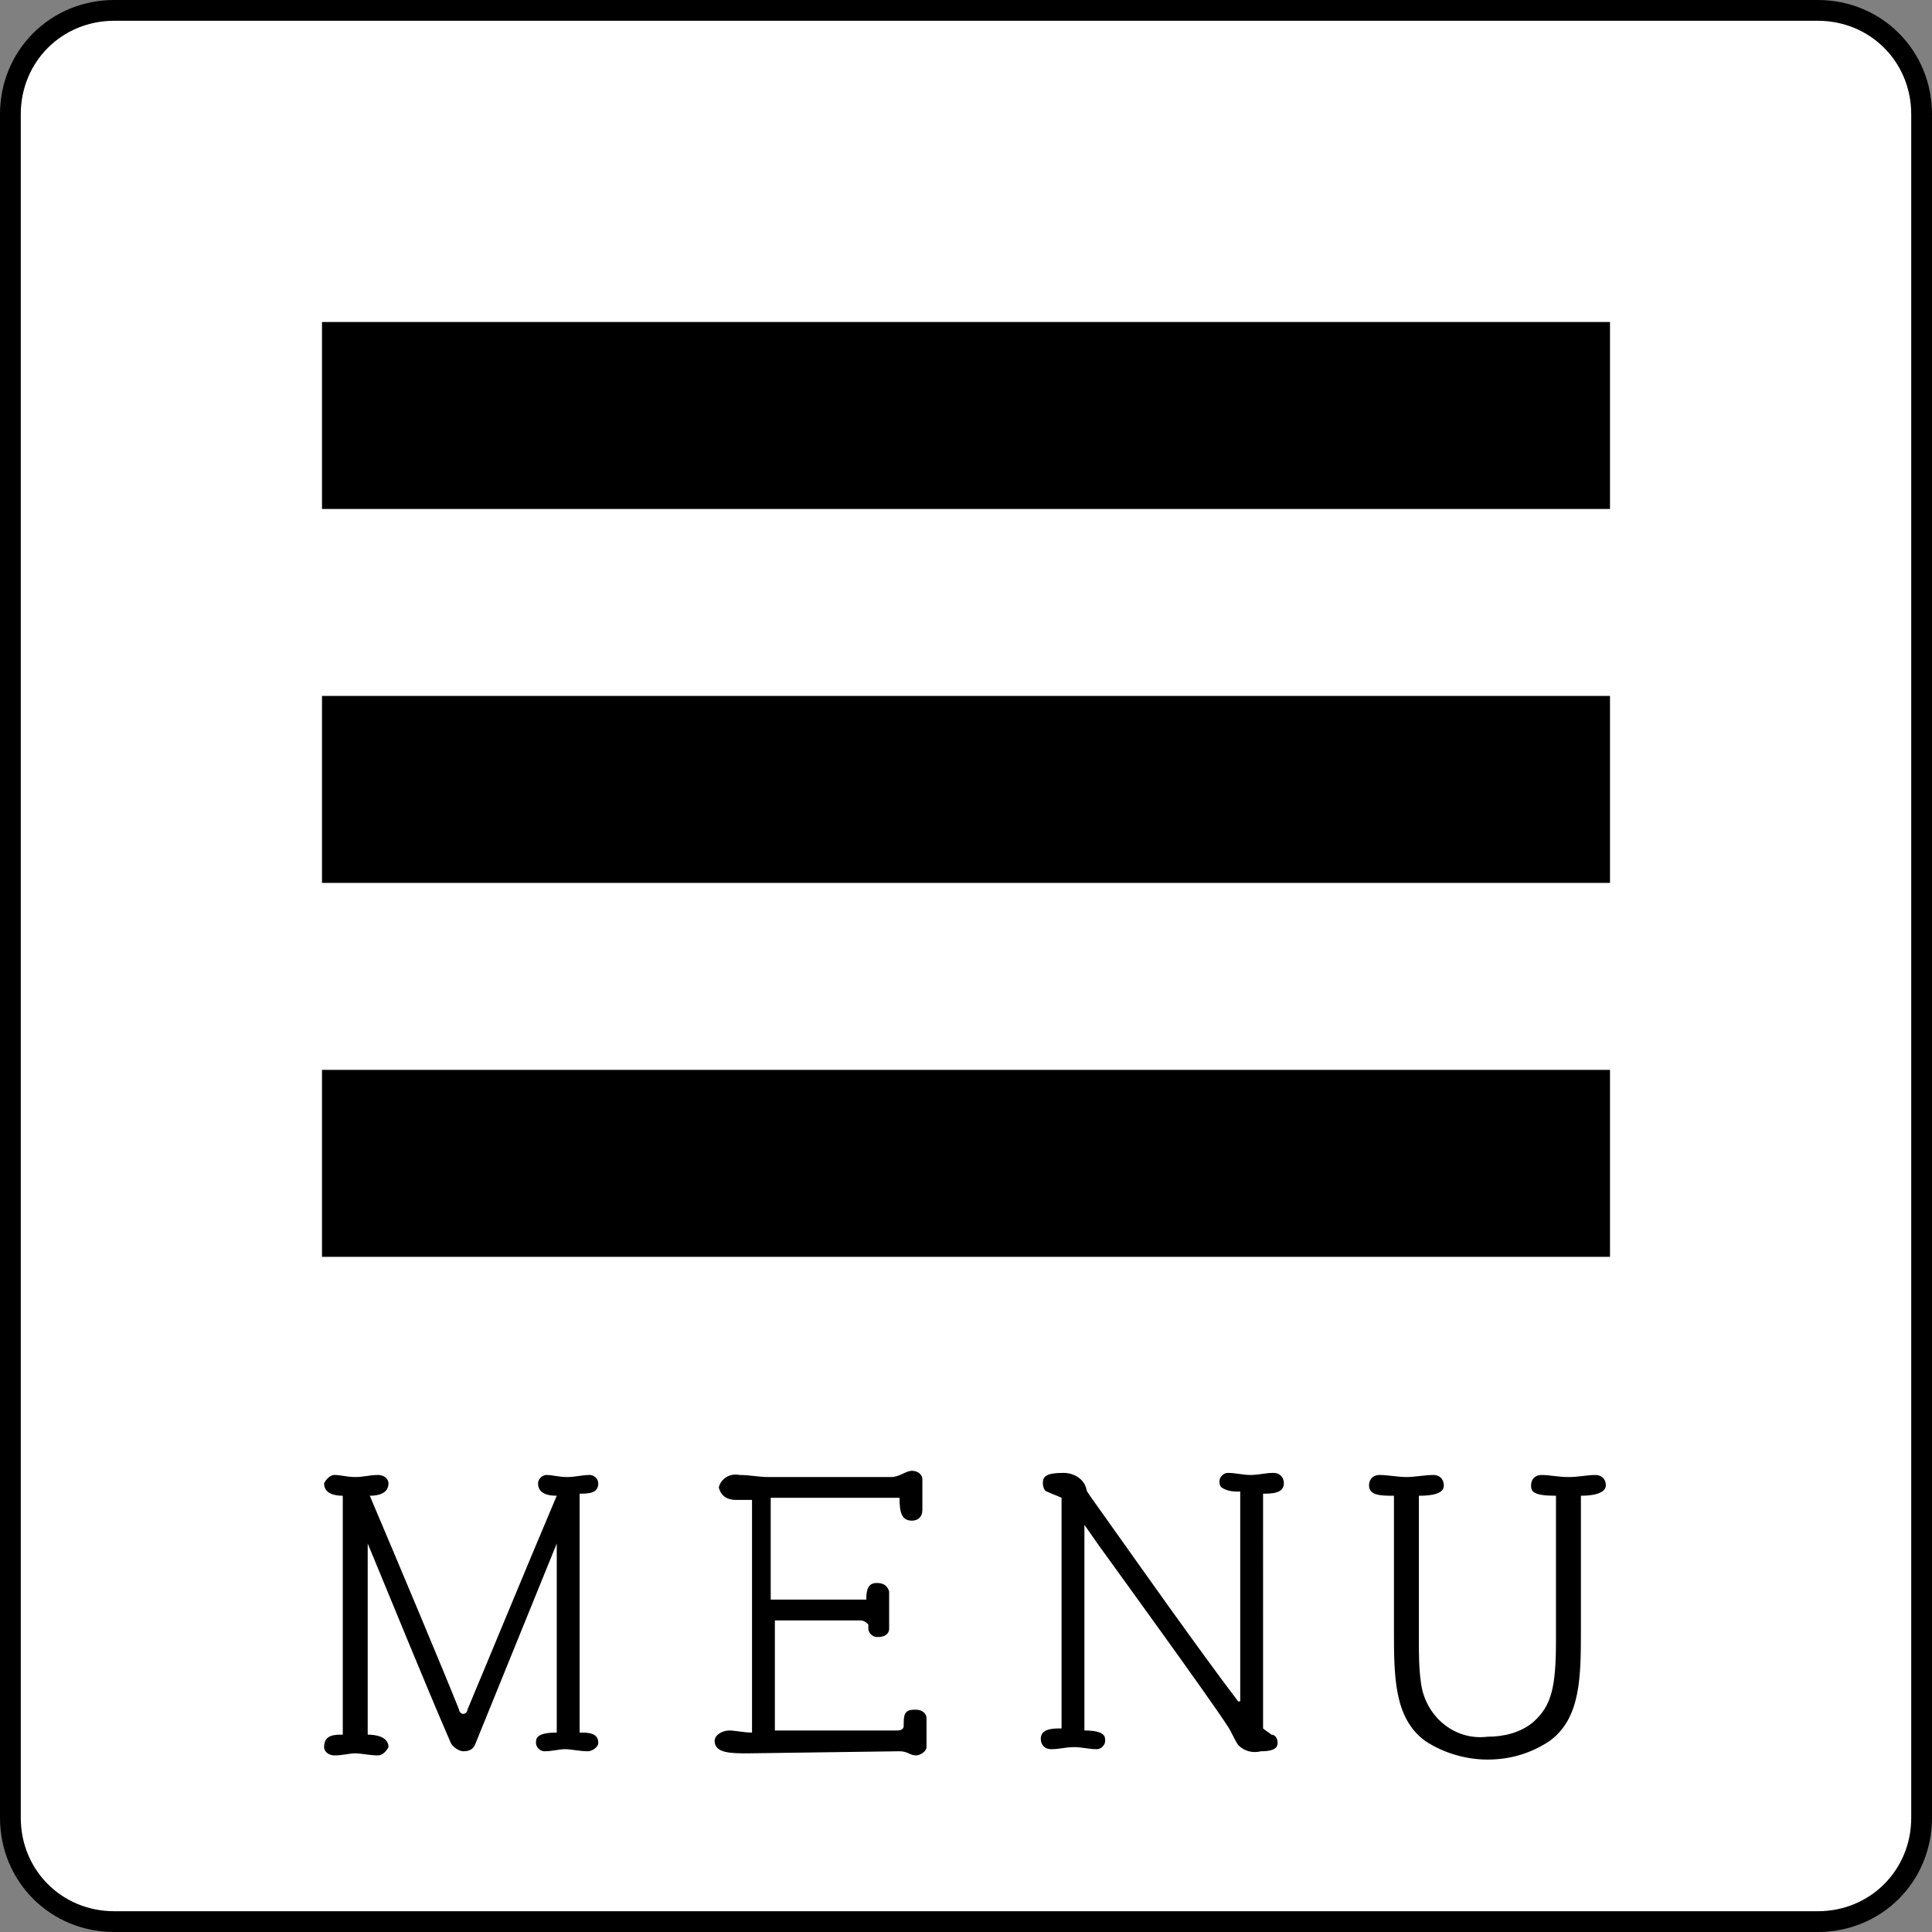
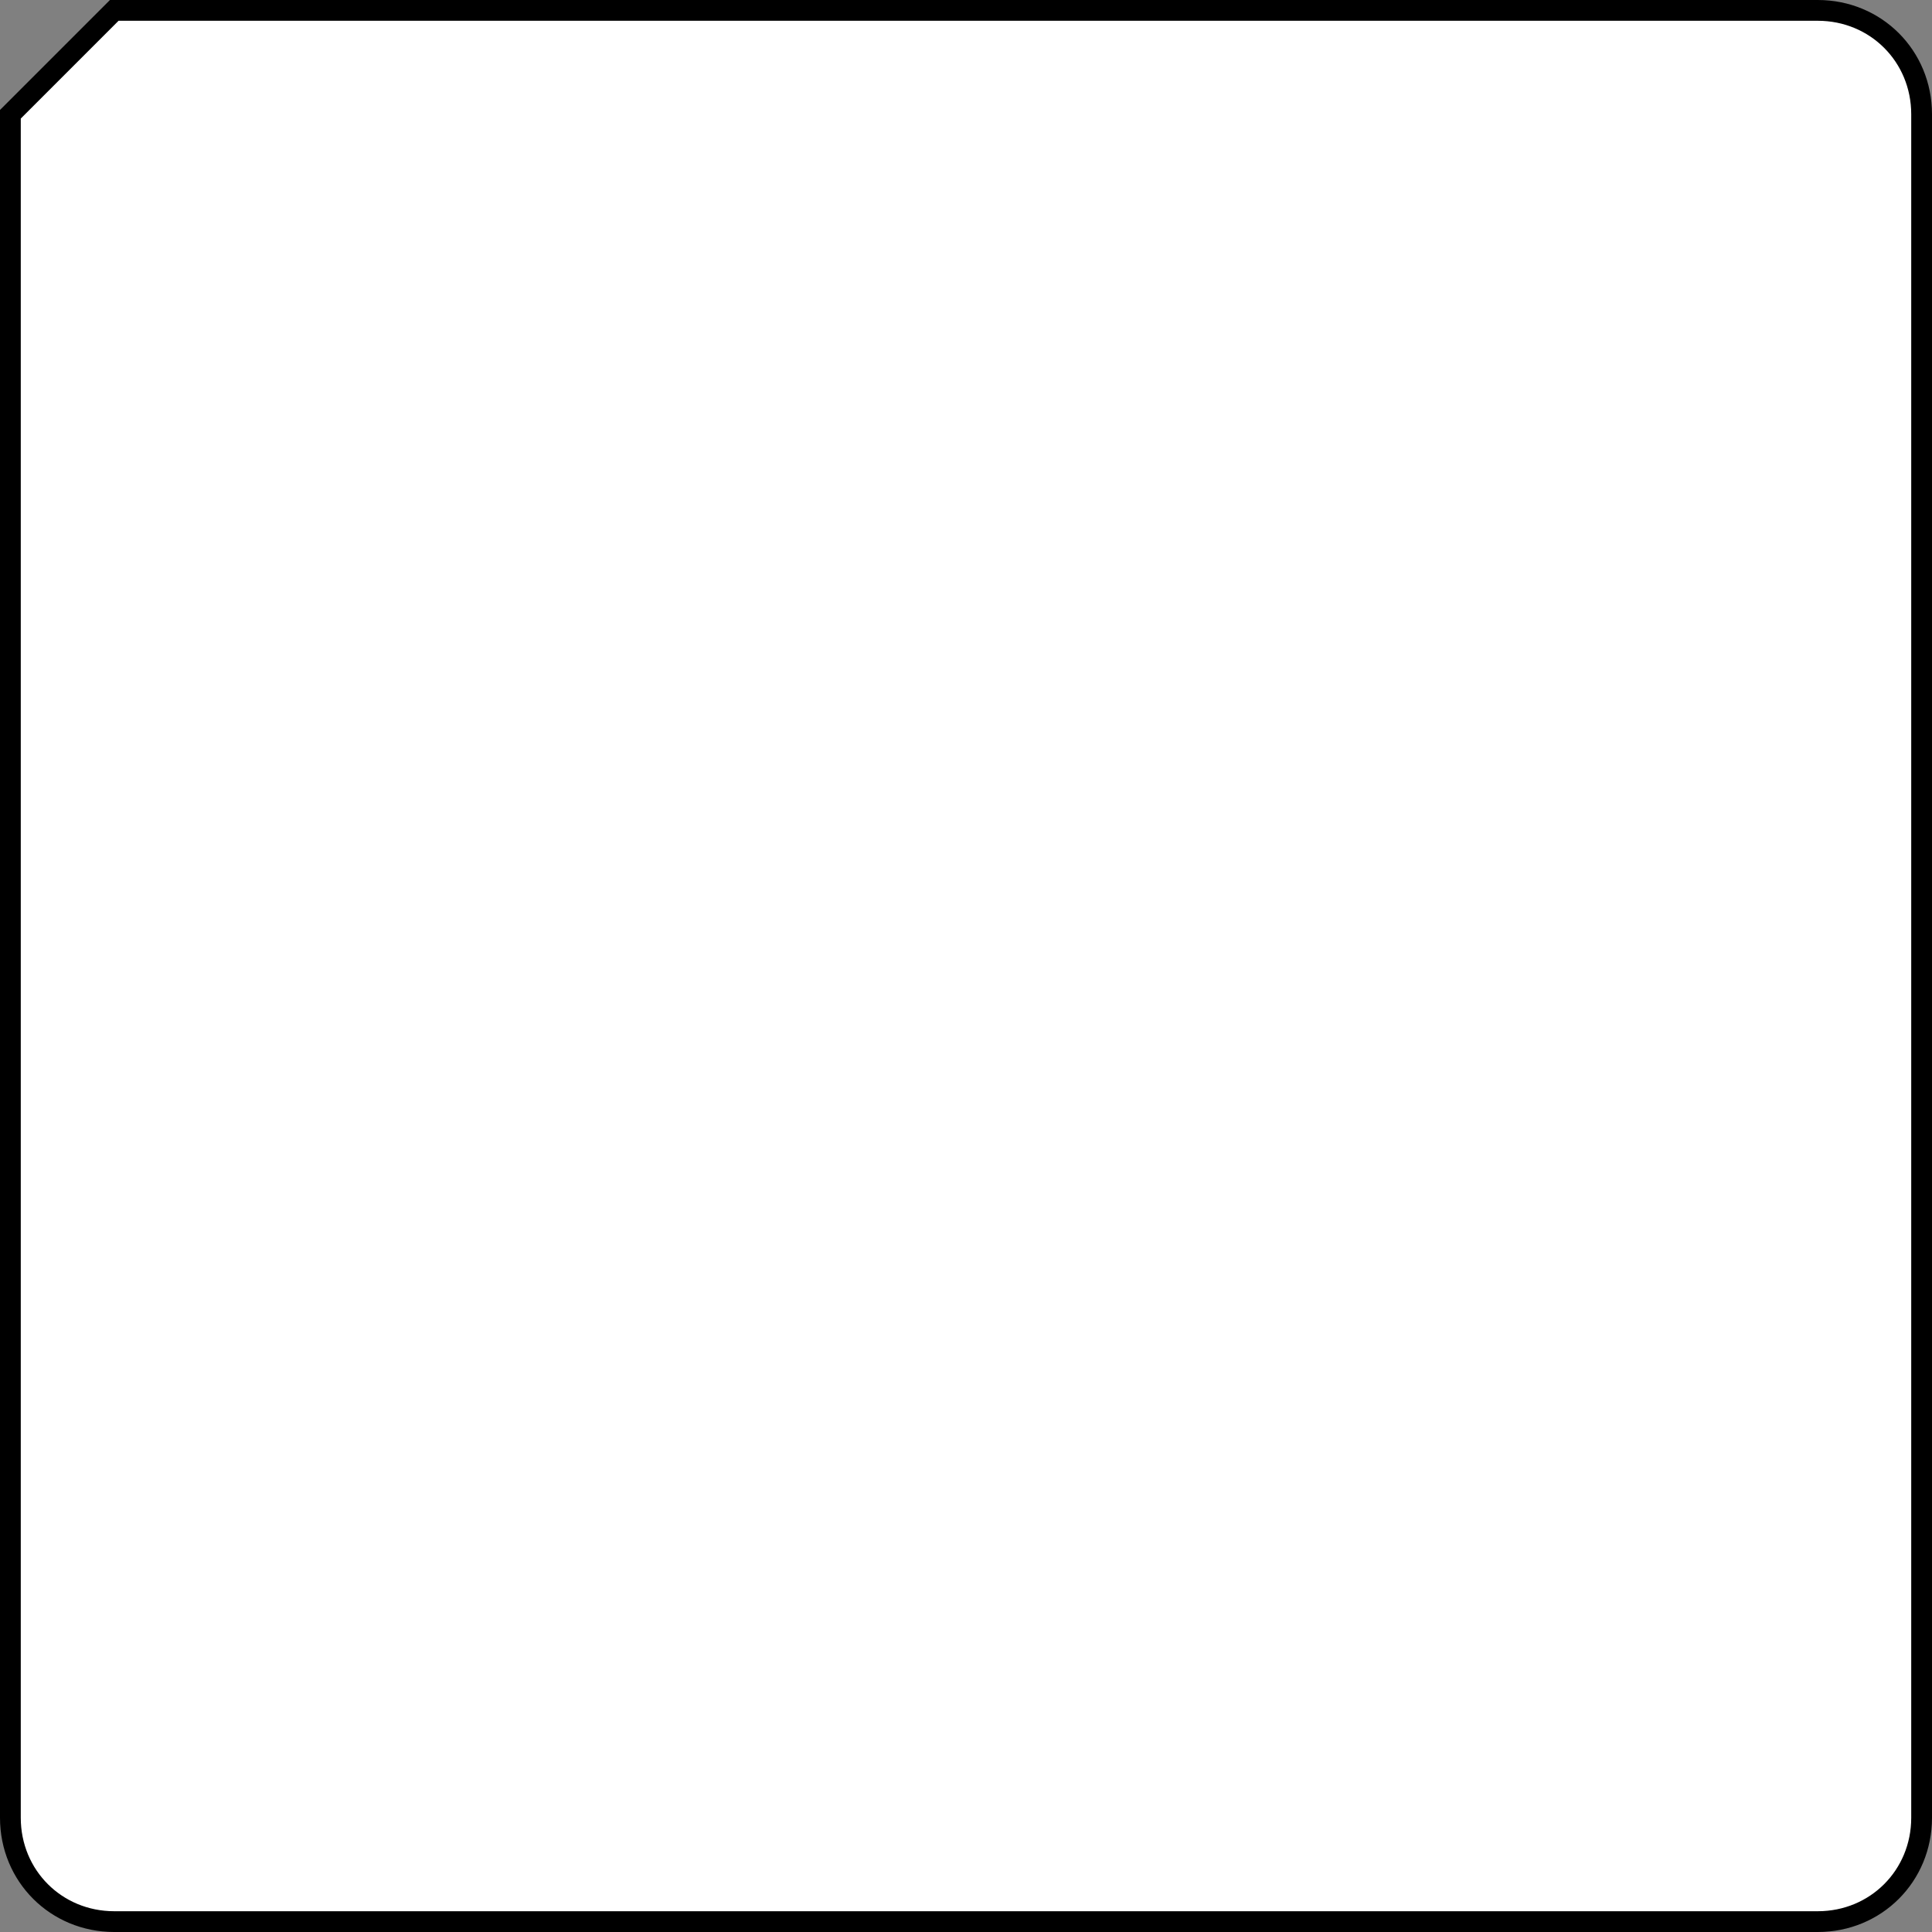
<svg xmlns="http://www.w3.org/2000/svg" version="1.1" id="グループ_1" x="0px" y="0px" viewBox="0 0 93 93" style="enable-background:new 0 0 93 93;" xml:space="preserve">
  <rect x="0" y="0" width="93" height="93" fill="#808080" stroke="none" />
  <style type="text/css">
	.st0{fill:#FFFFFF;stroke:#000000;}
	.st1{fill-rule:evenodd;clip-rule:evenodd;}
</style>
-   <path id="角丸長方形_584" class="st0" d="M5.5,0.5h82c2.8,0,5,2.2,5,5v82c0,2.8-2.2,5-5,5h-82c-2.8,0-5-2.2-5-5v-82  C0.5,2.7,2.7,0.5,5.5,0.5z" />
-   <rect id="長方形_756" x="15.5" y="51.5" width="62" height="9" />
-   <rect id="長方形_756_のコピー" x="15.5" y="33.5" width="62" height="9" />
-   <rect id="長方形_756_のコピー_2" x="15.5" y="15.5" width="62" height="9" />
-   <path id="NEMU" class="st1" d="M59.6,81.9c-1.9-2.5-5-6.9-5.5-7.6c-1.7-2.4-1.8-2.5-1.8-2.6c-0.1-0.5-0.6-0.8-1.1-0.8  c-0.9,0-1,0.2-1,0.5c0,0.2,0.1,0.4,0.2,0.4c0.2,0.1,0.5,0.2,0.7,0.3v11.1c-0.4,0-1,0-1,0.5c0,0.3,0.2,0.5,0.5,0.5c0,0,0,0,0,0  c0.4,0,0.7-0.1,1.1-0.1s0.7,0.1,1.1,0.1c0.2,0,0.4-0.2,0.4-0.4c0,0,0,0,0,0c0-0.2,0-0.5-1-0.5v-9.9l0.7,1c0.5,0.7,5.3,7.3,6.2,8.7  c0.2,0.3,0.3,0.6,0.5,0.9c0.3,0.3,0.7,0.4,1.1,0.3c0.5,0,0.8-0.1,0.8-0.4c0-0.2-0.1-0.4-0.3-0.4c-0.1-0.1-0.3-0.2-0.4-0.3V71.9  c0.4,0,1,0,1-0.5c0-0.3-0.2-0.5-0.5-0.5c0,0,0,0,0,0c-0.4,0-0.7,0.1-1.1,0.1s-0.7-0.1-1.1-0.1c-0.2,0-0.4,0.2-0.4,0.4c0,0,0,0,0,0  c0,0.1,0,0.2,0.1,0.3c0.3,0.2,0.6,0.2,0.9,0.2V81.9L59.6,81.9z M43.3,84.3c0.4,0,0.5,0.2,0.8,0.2c0.2,0,0.5-0.2,0.5-0.4v-1.4  c0-0.2-0.2-0.4-0.5-0.4c0,0,0,0-0.1,0c-0.5,0-0.5,0.3-0.5,0.8c0,0.1-0.1,0.2-0.3,0.2h-5.9v-5.3h4.1c0.2,0,0.3,0.1,0.4,0.2v0.2  c0,0.2,0.2,0.4,0.4,0.4c0,0,0.1,0,0.1,0c0.2,0,0.5-0.1,0.5-0.4c0,0,0,0,0,0v-1.8c-0.1-0.3-0.3-0.4-0.6-0.4c-0.4,0-0.5,0.3-0.5,0.8  h-4.6v-4.9h6.2c0,0.7,0.1,1.1,0.6,1.1c0.3,0,0.5-0.2,0.5-0.5c0,0,0,0,0,0c0-0.3,0-0.6,0-0.8c0-0.2,0-0.4,0-0.7  c0-0.2-0.2-0.4-0.5-0.4c0,0,0,0,0,0c-0.3,0-0.6,0.3-1,0.3H37c-0.5,0-0.9-0.1-1.4-0.1c-0.5-0.1-0.9,0.2-1,0.6  c0.1,0.4,0.4,0.6,0.8,0.6c0,0,0,0,0,0c0.3,0,0.5,0,0.8,0v11.2c-0.4,0-0.8-0.1-1.1-0.1c-0.3,0-0.7,0.2-0.7,0.5c0,0.6,0.8,0.6,1.6,0.6  L43.3,84.3L43.3,84.3z M26.8,83.4c-1,0-1,0.3-1,0.5c0,0.2,0.2,0.4,0.4,0.4c0,0,0,0,0,0c0.4,0,0.7-0.1,1-0.1s0.7,0.1,1.1,0.1  c0.2,0,0.5-0.2,0.5-0.4c0,0,0,0,0,0c0-0.5-0.5-0.5-0.9-0.5V71.9c0.4,0,0.9,0,0.9-0.5c0-0.2-0.2-0.4-0.4-0.4c0,0,0,0,0,0  c-0.4,0-0.7,0.1-1.1,0.1s-0.7-0.1-1-0.1c-0.2,0-0.4,0.2-0.4,0.4c0,0.4,0.3,0.6,0.9,0.6c-1.4,3.3-3.5,8.4-4.3,10.3  c0,0.1-0.1,0.2-0.2,0.2c-0.1,0-0.2-0.1-0.2-0.2c-0.8-2-2.9-7-4.3-10.3c0.4,0,0.9-0.1,0.9-0.6c0-0.2-0.2-0.4-0.5-0.4  c-0.4,0-0.7,0.1-1.1,0.1s-0.7-0.1-1-0.1c-0.2,0-0.4,0.2-0.5,0.4c0,0.5,0.5,0.6,0.9,0.6v11.5c-0.4,0-0.9,0-0.9,0.6  c0,0.2,0.2,0.4,0.5,0.4c0.4,0,0.7-0.1,1-0.1s0.7,0.1,1.1,0.1c0.2,0,0.4-0.2,0.5-0.4c0,0,0,0,0,0c0-0.5-0.6-0.6-1-0.6v-9.2  c1,2.4,2.7,6.6,4,9.6c0.1,0.2,0.4,0.4,0.6,0.4c0.3,0,0.5-0.1,0.6-0.4l3.9-9.6V83.4L26.8,83.4z M74.9,78.9c0,2.3-0.2,3.2-1.1,4  c-0.6,0.5-1.4,0.7-2.2,0.7c-1.6,0.2-3-1-3.2-2.6c-0.1-0.7-0.1-1.4-0.1-2v-7c1.1,0,1.2-0.3,1.2-0.5c0-0.3-0.2-0.5-0.5-0.5  c0,0,0,0,0,0c-0.4,0-0.9,0.1-1.3,0.1s-0.9-0.1-1.3-0.1c-0.3,0-0.5,0.2-0.5,0.5c0,0,0,0,0,0c0,0.5,0.6,0.5,1.2,0.5v6.4  c0,2.3,0,4.3,1.5,5.4c0.9,0.6,2,0.9,3,0.9c1.1,0,2.1-0.3,3-0.9c1.5-1.1,1.5-3.1,1.5-5.4v-6.4c0.8,0,1.2-0.2,1.2-0.5  c0-0.3-0.2-0.5-0.5-0.5c0,0,0,0,0,0c-0.4,0-0.8,0.1-1.3,0.1s-0.9-0.1-1.3-0.1c-0.3,0-0.5,0.2-0.5,0.5c0,0,0,0,0,0  c0,0.3,0.1,0.5,1.2,0.5L74.9,78.9L74.9,78.9z" />
+   <path id="角丸長方形_584" class="st0" d="M5.5,0.5h82c2.8,0,5,2.2,5,5v82c0,2.8-2.2,5-5,5h-82c-2.8,0-5-2.2-5-5v-82  z" />
</svg>